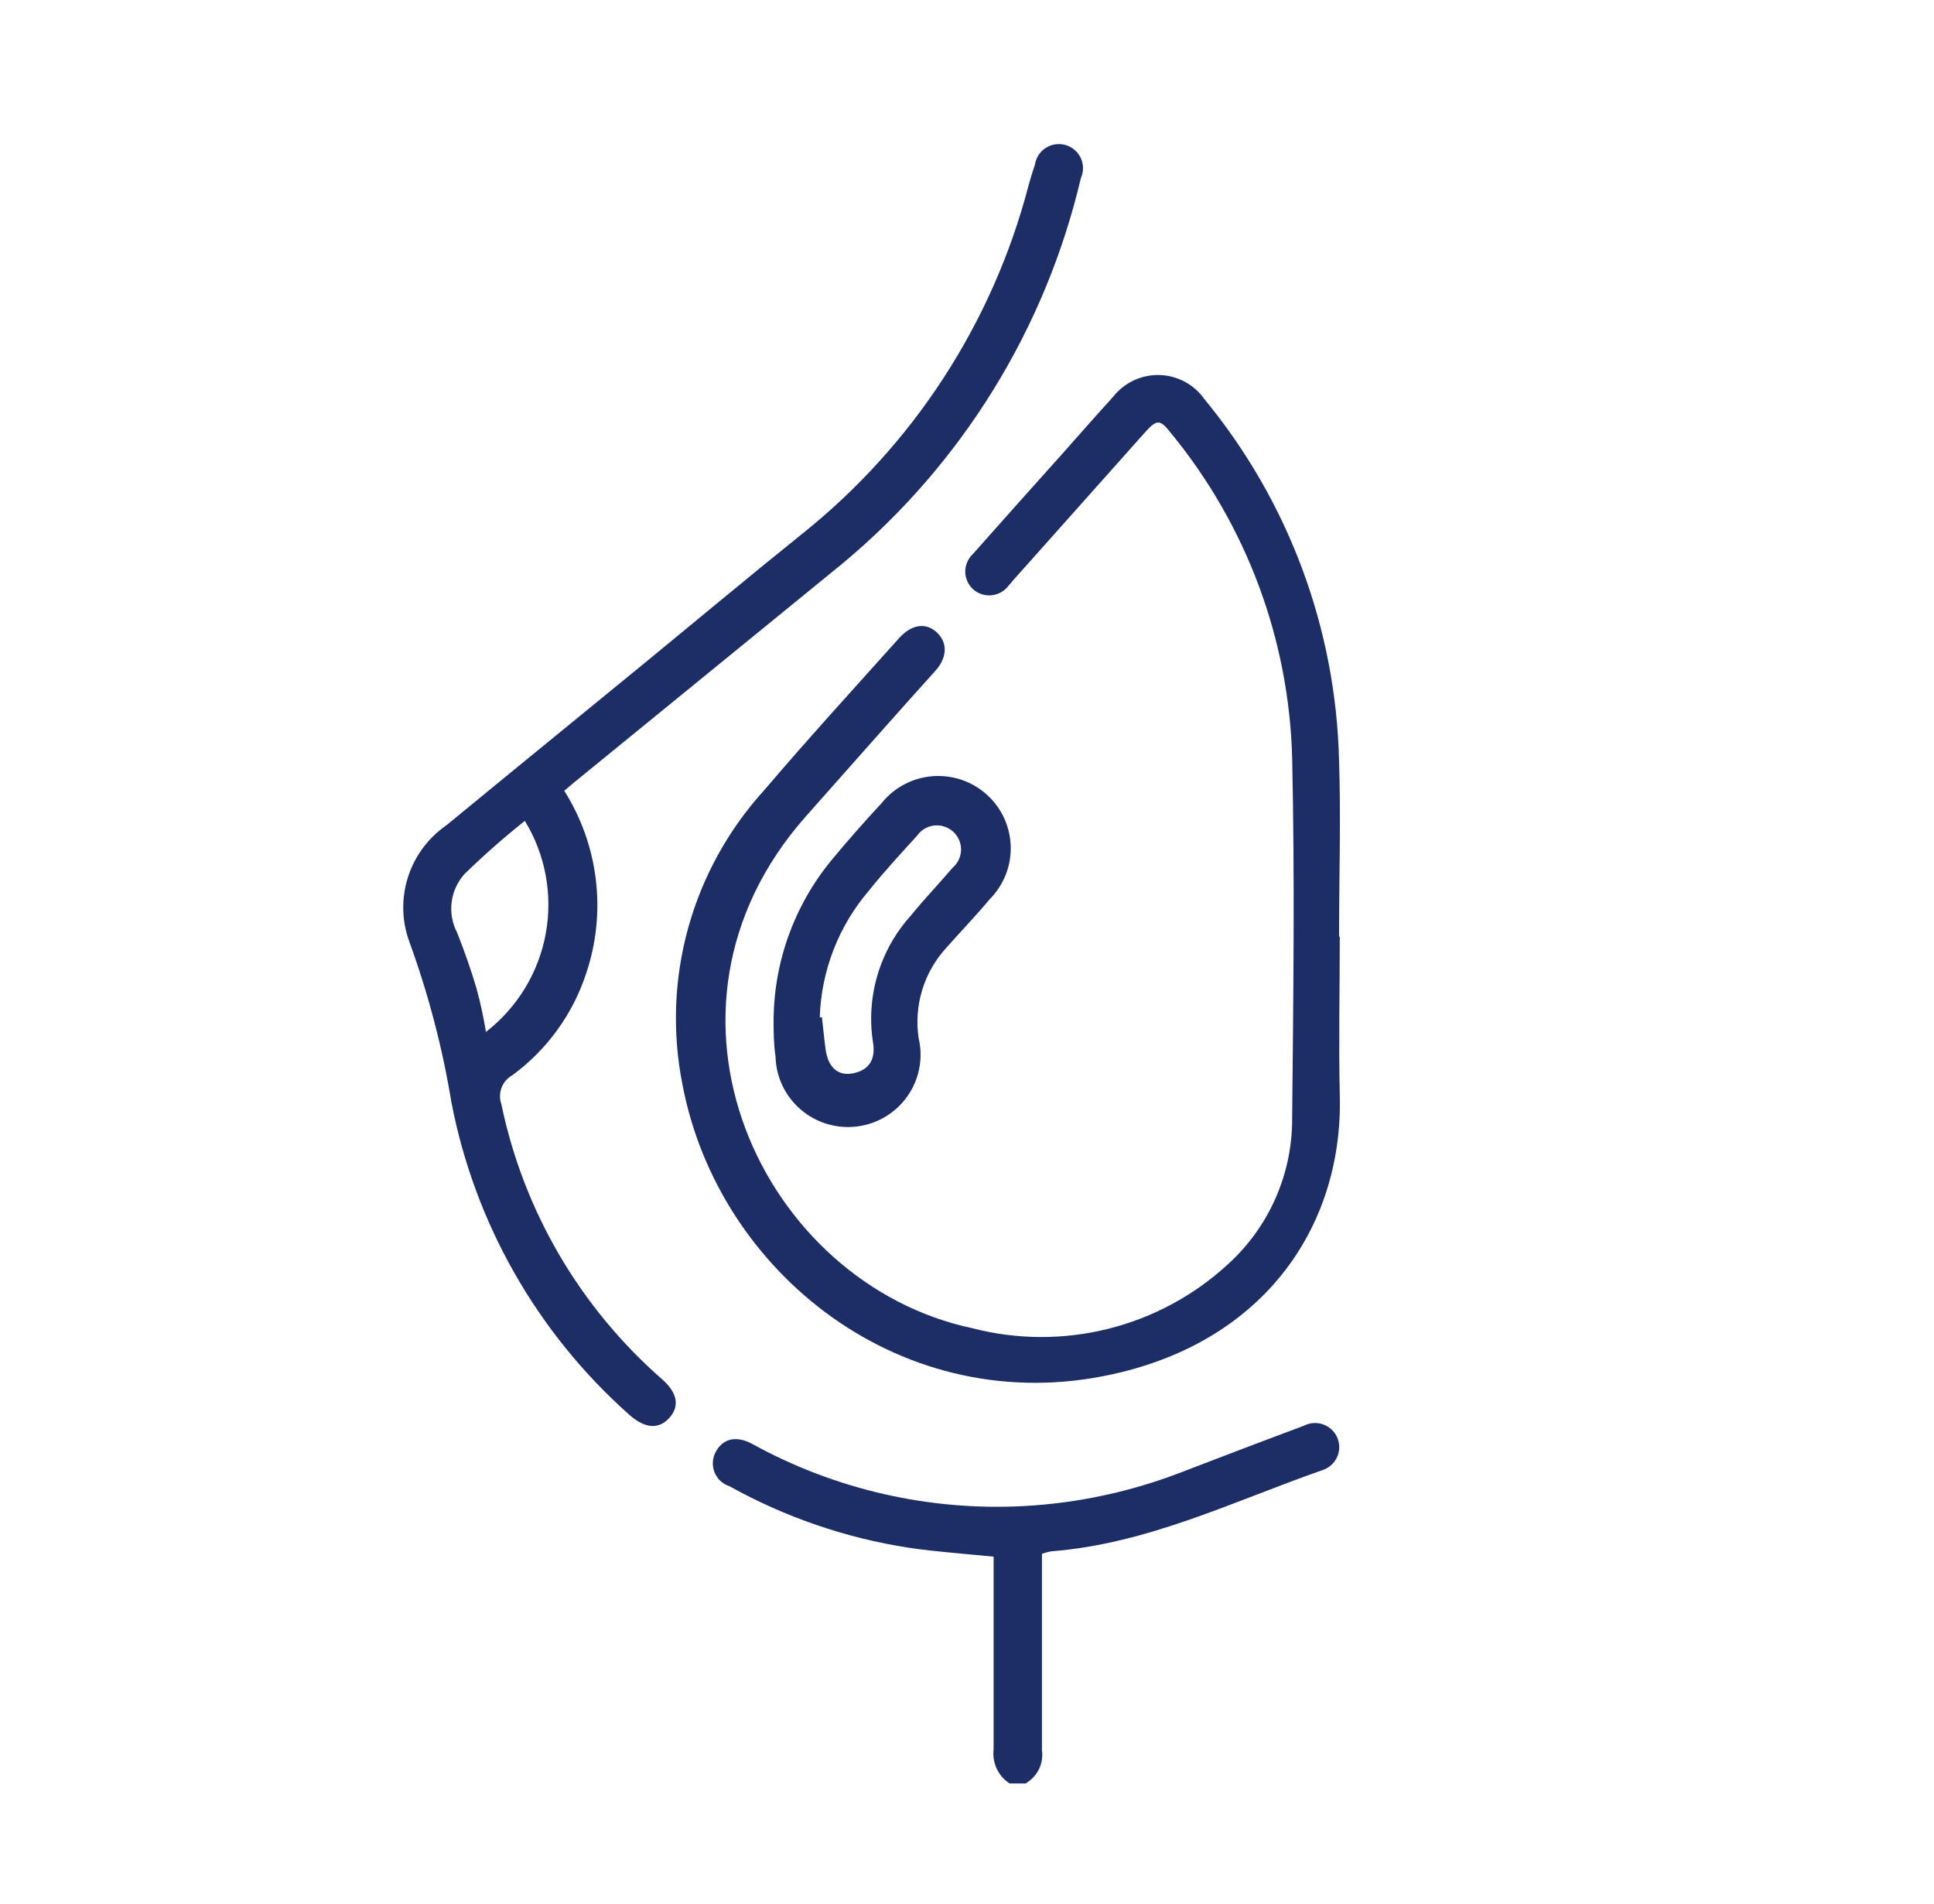
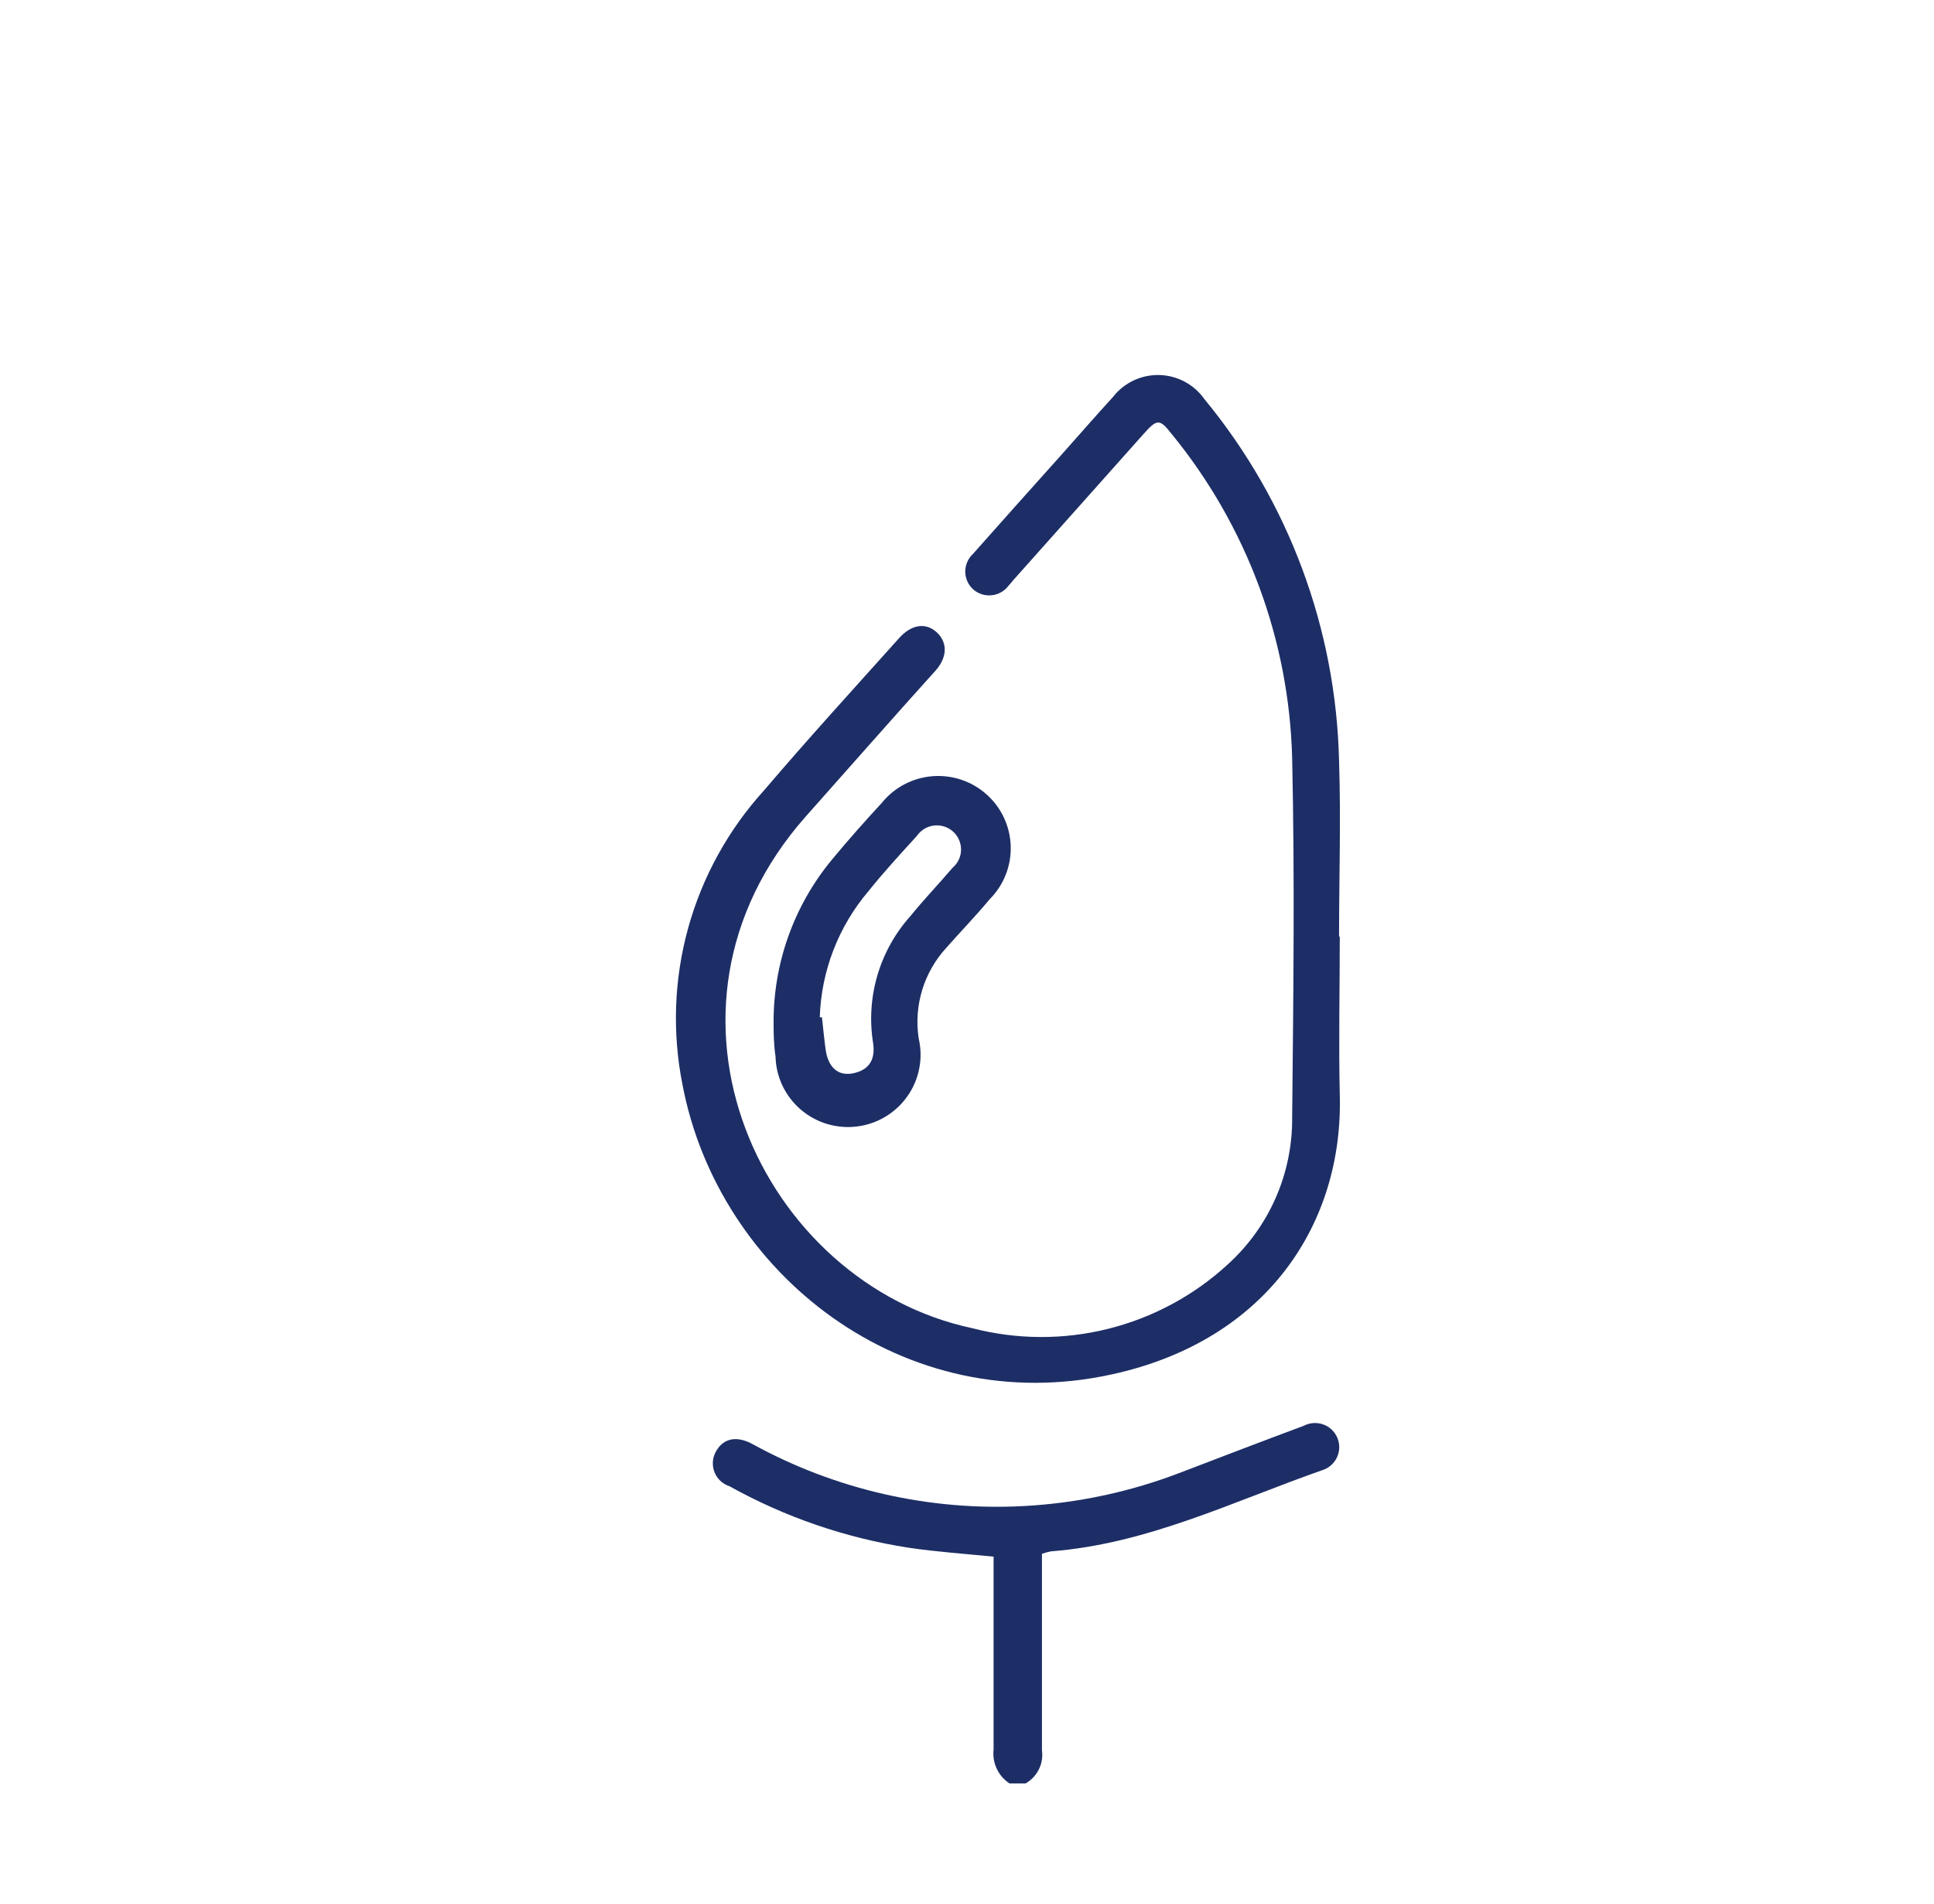
<svg xmlns="http://www.w3.org/2000/svg" width="64" height="63" viewBox="0 0 64 63" fill="none">
  <path d="M33.408 59.013C33.224 58.893 33.077 58.724 32.984 58.525C32.89 58.327 32.855 58.106 32.88 57.888C32.88 55.759 32.88 53.63 32.88 51.508C31.92 51.413 30.992 51.349 30.072 51.213C27.991 50.892 25.983 50.203 24.144 49.18C24.029 49.143 23.924 49.081 23.836 48.998C23.749 48.915 23.681 48.813 23.639 48.7C23.597 48.587 23.581 48.466 23.592 48.346C23.603 48.226 23.641 48.111 23.704 48.008C23.944 47.593 24.376 47.497 24.904 47.784C27.645 49.291 30.755 50.001 33.88 49.834C35.664 49.738 37.422 49.361 39.088 48.717C40.44 48.199 41.792 47.681 43.144 47.178C43.242 47.127 43.35 47.096 43.461 47.088C43.572 47.08 43.684 47.096 43.788 47.133C43.893 47.171 43.989 47.229 44.069 47.306C44.15 47.382 44.213 47.475 44.256 47.577C44.299 47.679 44.32 47.789 44.318 47.9C44.316 48.011 44.291 48.12 44.244 48.22C44.198 48.321 44.13 48.41 44.047 48.484C43.964 48.557 43.866 48.612 43.76 48.646C40.8 49.682 37.976 51.086 34.776 51.333C34.676 51.353 34.577 51.38 34.48 51.413V54.363C34.48 55.544 34.48 56.756 34.48 57.912C34.511 58.129 34.476 58.35 34.379 58.546C34.282 58.743 34.127 58.905 33.936 59.013H33.408Z" fill="#1D2E66" />
  <path d="M44.336 30.99C44.336 32.728 44.296 34.474 44.336 36.221C44.456 40.471 41.936 44.347 36.816 45.472C29.904 47.003 23.768 42.138 22.584 35.886C22.241 34.167 22.306 32.392 22.774 30.703C23.242 29.013 24.101 27.457 25.28 26.157C26.736 24.45 28.248 22.792 29.744 21.125C30.152 20.662 30.624 20.591 30.984 20.91C31.344 21.229 31.368 21.707 30.984 22.162C29.544 23.757 28.096 25.407 26.656 27.026C20.96 33.47 25.216 42.473 32.176 43.949C33.648 44.331 35.193 44.338 36.669 43.97C38.145 43.602 39.505 42.871 40.624 41.843C41.303 41.229 41.845 40.48 42.213 39.642C42.581 38.806 42.767 37.9 42.76 36.987C42.8 32.999 42.848 29.012 42.76 25.088C42.66 21.168 41.255 17.392 38.768 14.354C38.376 13.852 38.288 13.86 37.848 14.354L33.512 19.219C33.464 19.275 33.424 19.331 33.376 19.378C33.31 19.468 33.226 19.542 33.129 19.597C33.032 19.652 32.925 19.686 32.815 19.697C32.704 19.708 32.592 19.696 32.486 19.662C32.38 19.628 32.283 19.572 32.2 19.498C32.119 19.423 32.054 19.333 32.01 19.232C31.965 19.131 31.942 19.022 31.942 18.912C31.942 18.802 31.965 18.693 32.01 18.592C32.054 18.491 32.119 18.401 32.2 18.326C33.133 17.273 34.101 16.189 35.104 15.072C35.68 14.426 36.248 13.772 36.832 13.134C37.012 12.902 37.245 12.716 37.511 12.59C37.776 12.464 38.068 12.402 38.362 12.409C38.656 12.416 38.945 12.492 39.204 12.63C39.464 12.769 39.687 12.966 39.856 13.206C42.641 16.584 44.21 20.796 44.312 25.168C44.376 27.106 44.312 29.044 44.312 30.99H44.336Z" fill="#1D2E66" />
-   <path d="M18.672 26.165C19.234 27.055 19.591 28.058 19.717 29.102C19.843 30.146 19.735 31.205 19.4 32.202C18.959 33.552 18.106 34.732 16.96 35.575C16.794 35.666 16.666 35.813 16.598 35.99C16.531 36.167 16.529 36.362 16.592 36.54C17.326 40.073 19.197 43.27 21.92 45.647C22.424 46.094 22.496 46.54 22.144 46.923C21.792 47.306 21.344 47.266 20.84 46.827C17.779 44.115 15.703 40.471 14.936 36.46C14.638 34.653 14.172 32.878 13.544 31.157C13.293 30.47 13.278 29.719 13.501 29.022C13.724 28.325 14.172 27.721 14.776 27.305C17.024 25.455 19.288 23.613 21.536 21.771C23.208 20.399 24.856 19.02 26.536 17.672C30.213 14.738 32.842 10.699 34.032 6.156C34.096 5.917 34.168 5.678 34.248 5.447C34.265 5.334 34.306 5.226 34.368 5.13C34.43 5.035 34.512 4.953 34.609 4.892C34.705 4.831 34.814 4.791 34.927 4.775C35.04 4.759 35.156 4.767 35.265 4.799C35.375 4.832 35.477 4.887 35.563 4.962C35.65 5.036 35.719 5.129 35.767 5.232C35.814 5.336 35.839 5.449 35.839 5.563C35.84 5.677 35.815 5.789 35.768 5.893C34.595 10.888 31.824 15.367 27.872 18.653L18.984 25.902L18.672 26.165ZM16.088 34.14C17.122 33.335 17.824 32.18 18.06 30.893C18.296 29.607 18.05 28.279 17.368 27.162C16.669 27.718 15.999 28.309 15.36 28.932C15.131 29.193 14.986 29.517 14.945 29.861C14.903 30.206 14.967 30.555 15.128 30.862C15.368 31.468 15.584 32.082 15.768 32.704C15.904 33.199 16 33.661 16.088 34.179V34.14Z" fill="#1D2E66" />
  <path d="M25.6 33.877C25.582 31.893 26.268 29.966 27.536 28.438C28.064 27.8 28.616 27.178 29.176 26.572C29.38 26.318 29.634 26.108 29.922 25.956C30.21 25.803 30.527 25.711 30.852 25.684C31.177 25.658 31.504 25.698 31.814 25.801C32.123 25.905 32.407 26.071 32.65 26.288C32.893 26.505 33.089 26.769 33.226 27.064C33.363 27.36 33.438 27.68 33.447 28.005C33.456 28.33 33.398 28.653 33.277 28.955C33.156 29.257 32.975 29.532 32.744 29.762C32.28 30.32 31.776 30.838 31.32 31.357C30.952 31.756 30.678 32.233 30.519 32.752C30.36 33.271 30.319 33.818 30.4 34.355C30.477 34.681 30.484 35.019 30.421 35.348C30.358 35.677 30.227 35.989 30.035 36.264C29.844 36.539 29.596 36.771 29.309 36.945C29.022 37.119 28.702 37.231 28.369 37.273C28.036 37.316 27.697 37.288 27.375 37.193C27.054 37.097 26.756 36.934 26.501 36.717C26.246 36.499 26.04 36.23 25.895 35.927C25.751 35.625 25.672 35.296 25.664 34.961C25.6 34.538 25.6 34.116 25.6 33.877ZM27.2 33.661C27.24 34.012 27.272 34.363 27.32 34.714C27.4 35.32 27.736 35.623 28.248 35.511C28.76 35.4 28.984 35.057 28.888 34.483C28.773 33.739 28.825 32.98 29.039 32.259C29.253 31.538 29.625 30.873 30.128 30.312C30.568 29.77 31.056 29.259 31.52 28.717C31.607 28.643 31.677 28.552 31.726 28.45C31.775 28.347 31.801 28.235 31.803 28.121C31.805 28.008 31.782 27.895 31.737 27.791C31.692 27.686 31.624 27.593 31.54 27.517C31.455 27.441 31.355 27.383 31.247 27.349C31.138 27.314 31.023 27.303 30.91 27.316C30.797 27.329 30.688 27.366 30.59 27.425C30.493 27.484 30.409 27.563 30.344 27.656C29.8 28.254 29.248 28.852 28.744 29.482C27.747 30.653 27.177 32.126 27.128 33.661H27.2Z" fill="#1D2E66" />
</svg>